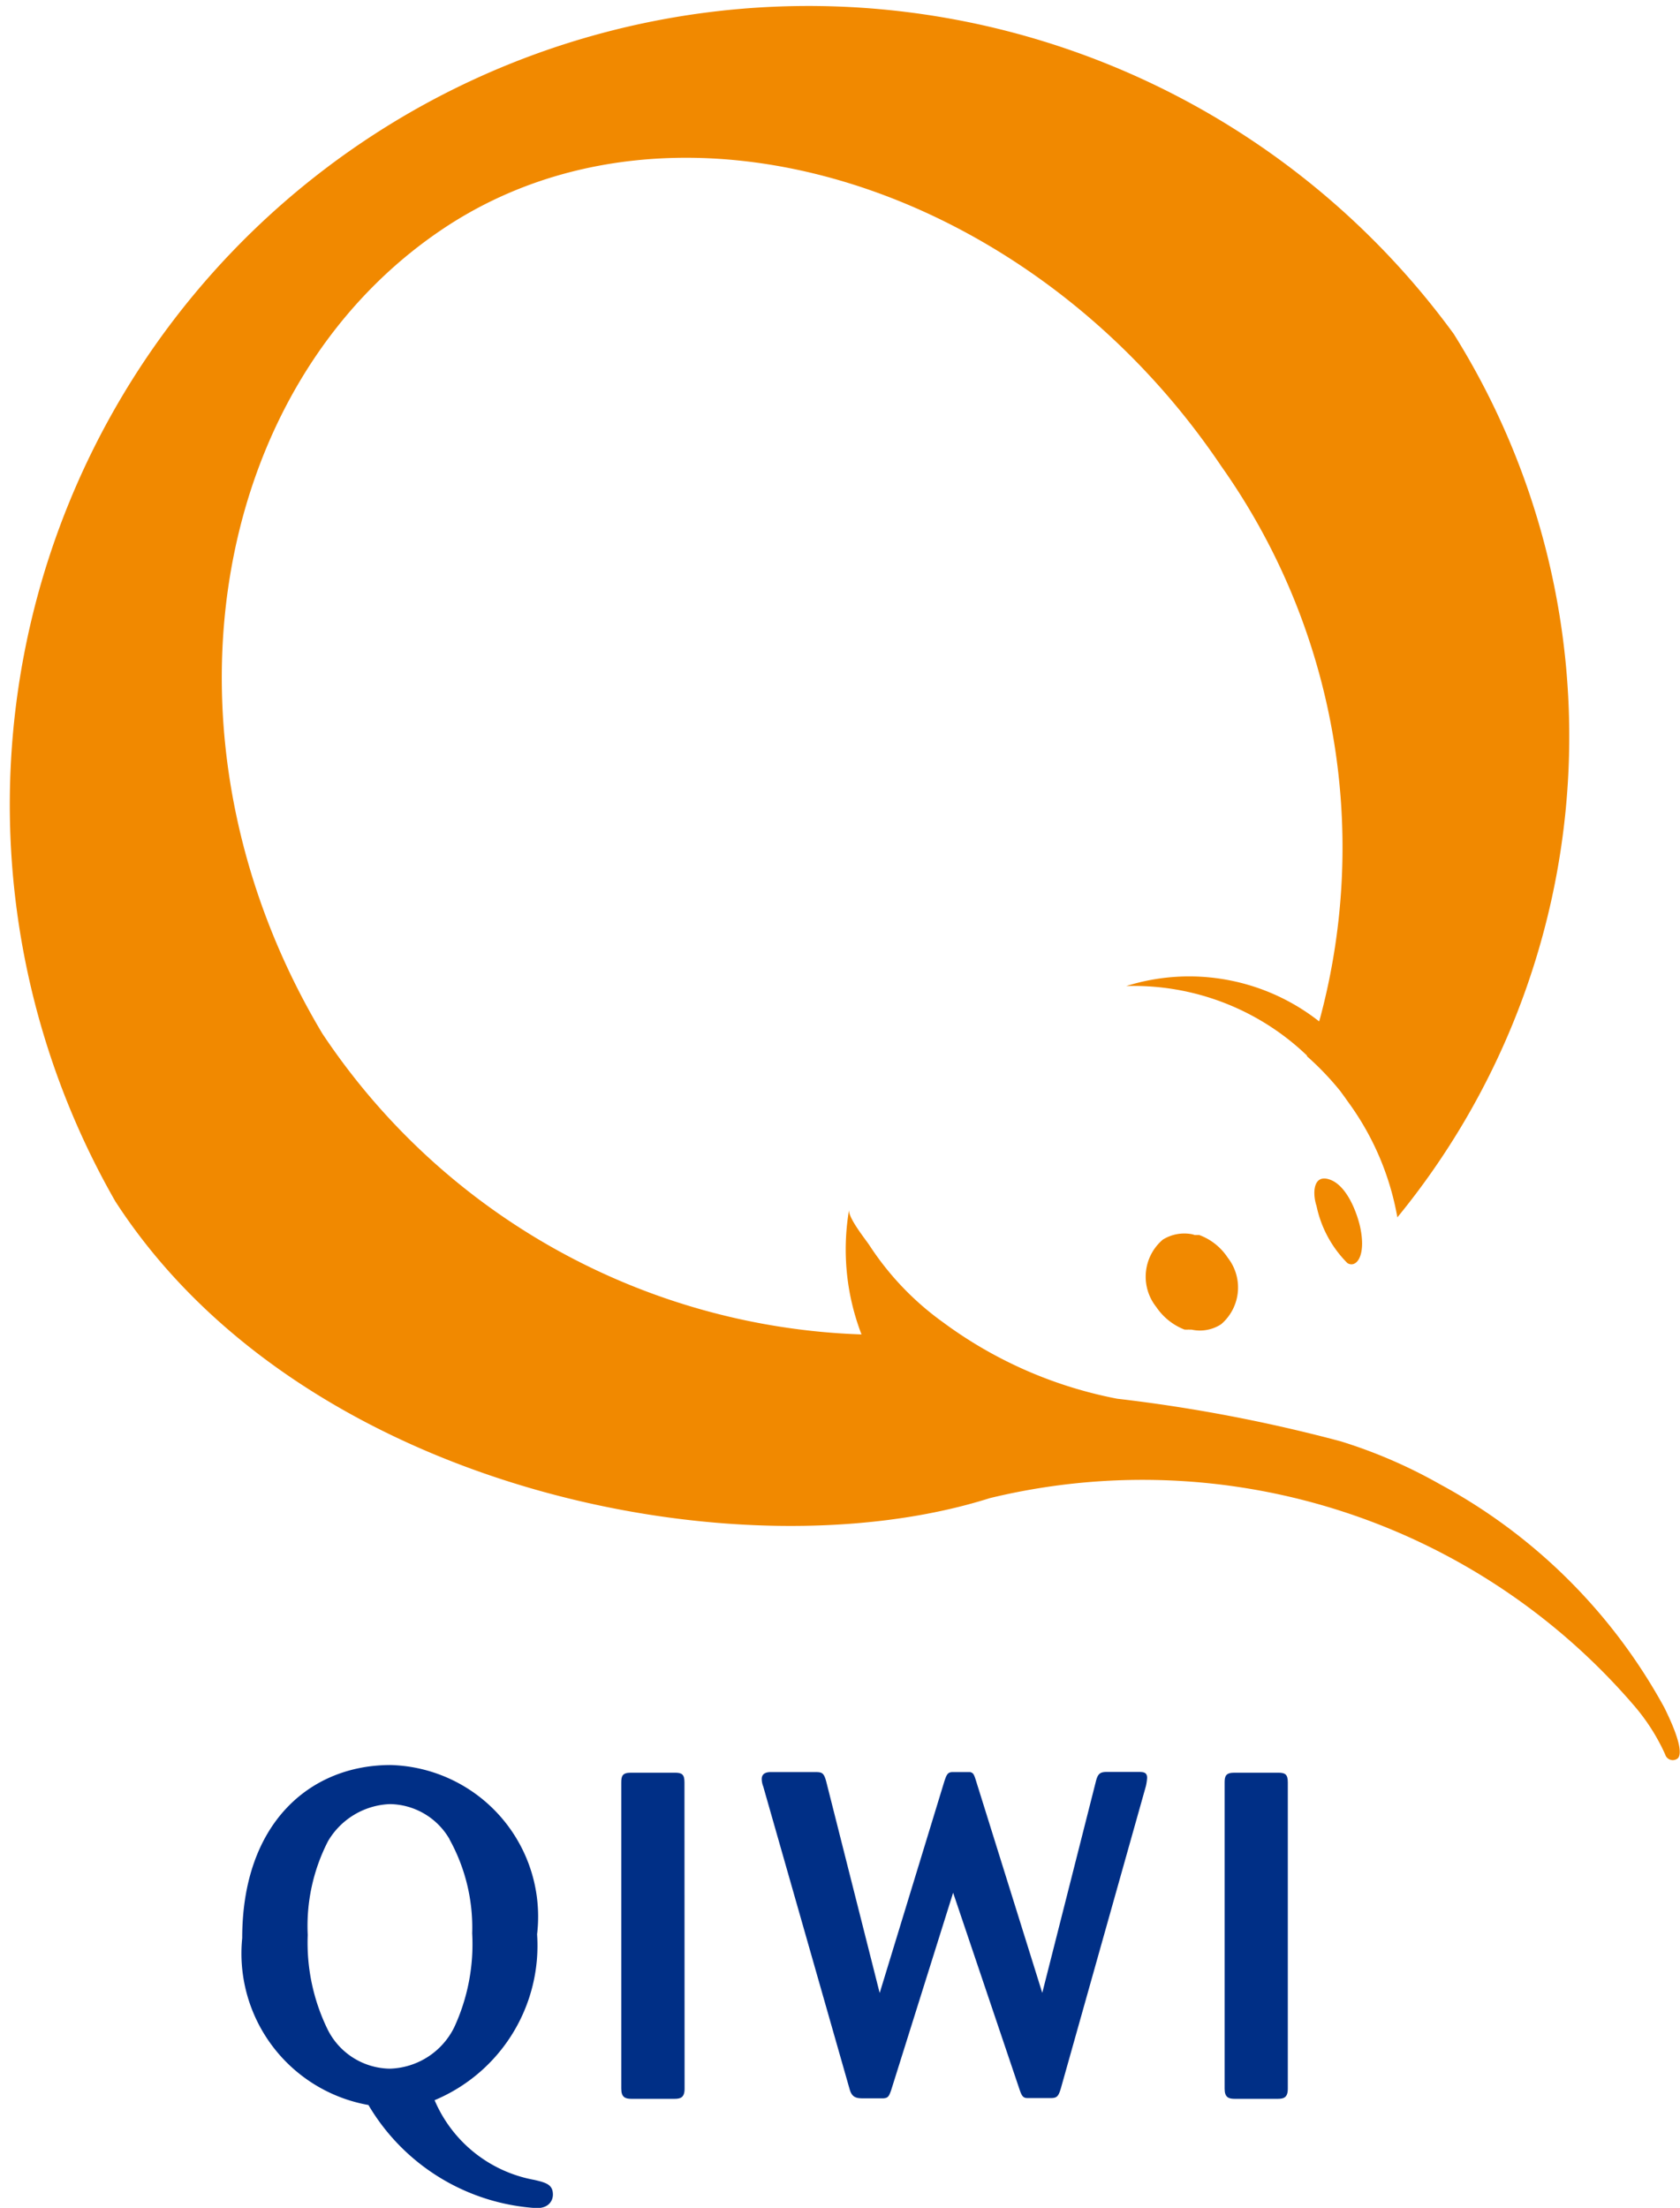
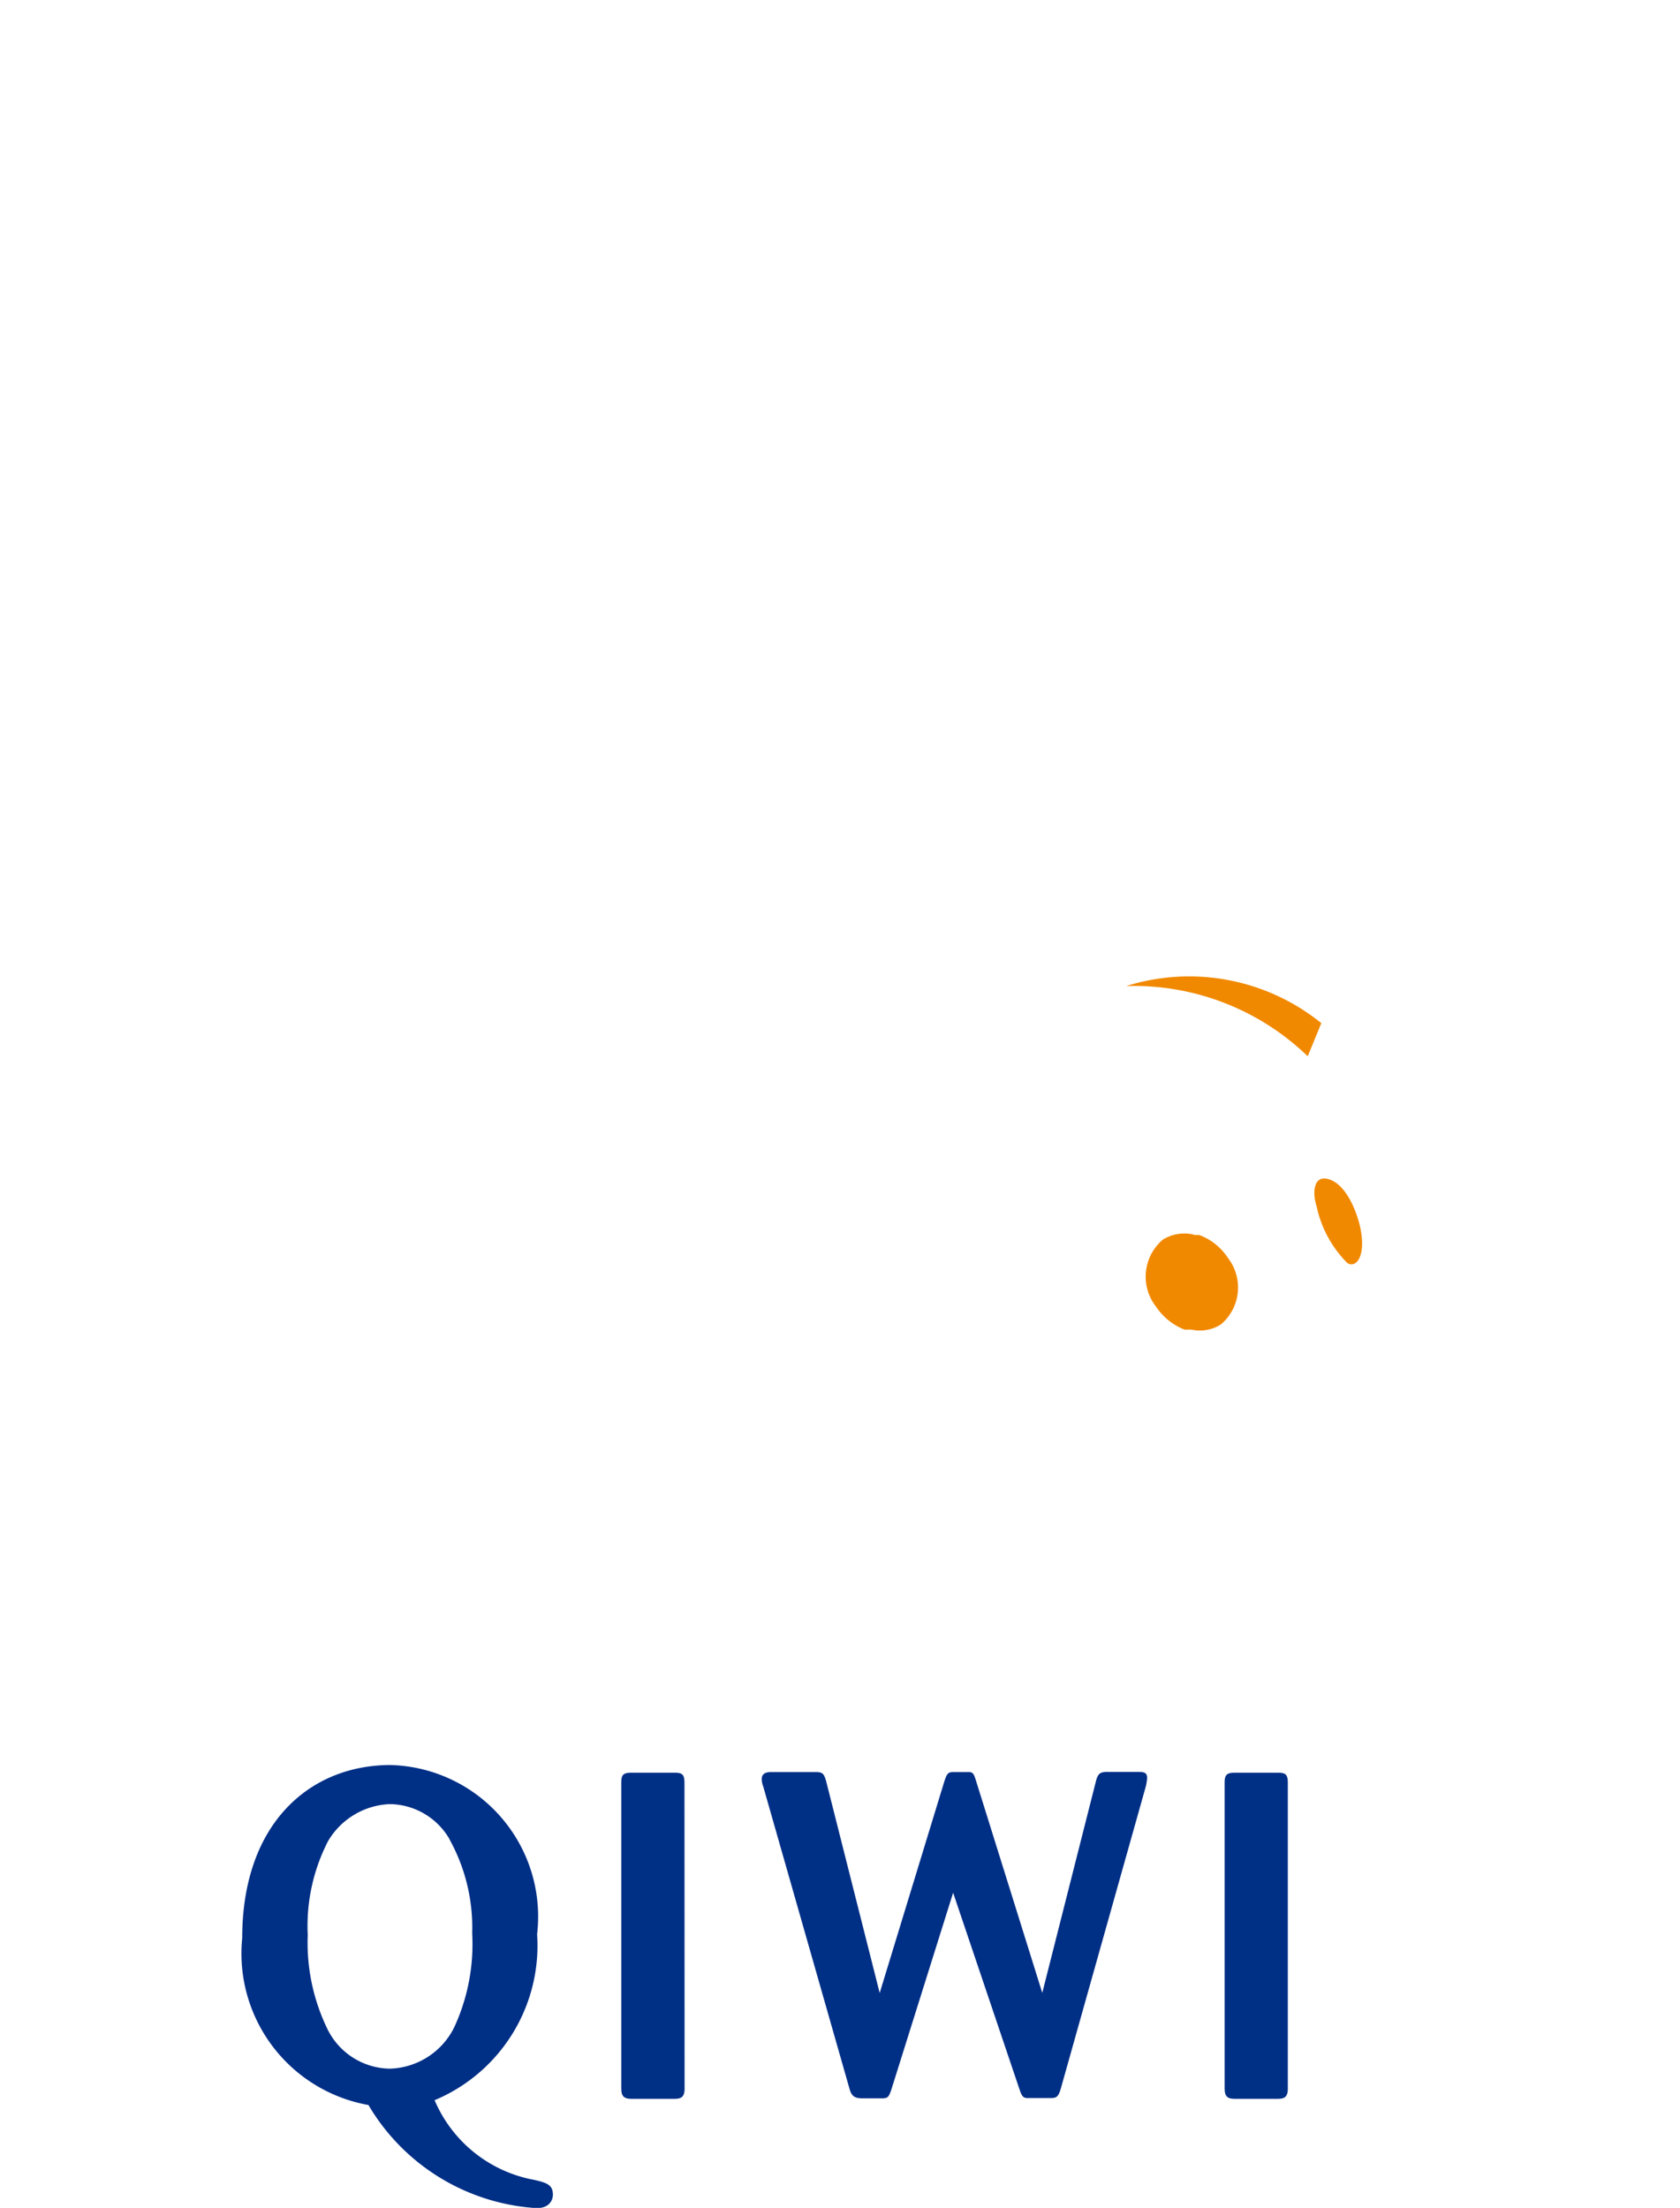
<svg xmlns="http://www.w3.org/2000/svg" width="13.588" height="17.859" viewBox="0 0 13.588 17.859">
  <defs>
    <style>
            .cls-1{fill:#f18900}.cls-2{fill:#002f86}
        </style>
  </defs>
  <g id="Group_107" data-name="Group 107" transform="translate(-257.955 -6354.577)">
    <g id="Group_101" data-name="Group 101" transform="translate(257.955 6354.577)">
      <g id="Group_90" data-name="Group 90" transform="translate(10.632 9.534)">
        <path id="Path_103" d="M331.825 484.624c-.023-.1-.1-.324-.24-.377s-.146.109-.112.211a.919.919 0 0 0 .25.463c.071.043.155-.056.102-.297z" class="cls-1" data-name="Path 103" transform="translate(-331.457 -484.238)" />
      </g>
      <path id="Path_104" d="M316.651 489.356a.47.47 0 0 0-.23-.183h-.036l-.02-.006a.33.33 0 0 0-.239.043.394.394 0 0 0-.053.545.489.489 0 0 0 .229.183.011.011 0 0 1 .007 0H316.33a.017.017 0 0 1 .008 0 .148.148 0 0 0 .02 0 .315.315 0 0 0 .239-.043.391.391 0 0 0 .054-.539z" class="cls-1" data-name="Path 104" transform="translate(-306.721 -479.183)" />
      <g id="Group_91" data-name="Group 91">
-         <path id="Path_105" d="M221.651 387.713a4.034 4.034 0 0 1 .8.346 4.508 4.508 0 0 1 1.816 1.807c.173.349.123.407.1.417a.064.064 0 0 1-.093-.038 1.633 1.633 0 0 0-.244-.386 5.24 5.24 0 0 0-5.218-1.687c-2.028.642-5.565-.069-7.073-2.4a6.46 6.46 0 0 1 10.825-7.017 6.139 6.139 0 0 1-.456 7.146 2.239 2.239 0 0 0-.406-.944c-.018-.027-.038-.053-.056-.078a2.33 2.33 0 0 0-.27-.282c.039-.1.076-.2.107-.307a5.341 5.341 0 0 0-.8-4.466c-1.54-2.289-4.415-3.183-6.3-1.915s-2.385 4.137-.97 6.505a5.46 5.46 0 0 0 4.361 2.434 1.914 1.914 0 0 1-.1-1.012c-.015.063.136.247.166.294a2.33 2.33 0 0 0 .591.618 3.468 3.468 0 0 0 1.411.62 12.659 12.659 0 0 1 1.809.345z" class="cls-1" data-name="Path 105" transform="translate(-210.806 -376.054)" />
        <path id="Path_106" d="M315.636 466.327a2.025 2.025 0 0 0-1.468-.568 1.7 1.7 0 0 1 1.578.3" class="cls-1" data-name="Path 106" transform="translate(-305.059 -457.783)" />
      </g>
    </g>
    <g id="Group_102" data-name="Group 102" transform="translate(259.915 6368.855)">
      <g id="Group_93" data-name="Group 93">
        <path id="Path_107" d="M235.409 541.429c.093.022.149.037.149.119 0 .041-.026.109-.131.109a1.7 1.7 0 0 1-1.361-.834 1.245 1.245 0 0 1-1.021-1.35c0-.926.545-1.4 1.2-1.4a1.226 1.226 0 0 1 1.185 1.369 1.355 1.355 0 0 1-.829 1.342 1.088 1.088 0 0 0 .808.645zm-.687-2.756a.566.566 0 0 0-.483-.284.608.608 0 0 0-.5.3 1.5 1.5 0 0 0-.164.759 1.594 1.594 0 0 0 .164.77.571.571 0 0 0 .5.311.6.6 0 0 0 .52-.333 1.6 1.6 0 0 0 .146-.762 1.472 1.472 0 0 0-.184-.761z" class="cls-2" data-name="Path 107" transform="translate(-233.046 -538.074)" />
        <path id="Path_108" d="M268.347 541.322c0 .072-.033.082-.082.082h-.348c-.052 0-.082-.014-.082-.082v-2.478c0-.052.01-.078.077-.078h.356c.056 0 .078.012.078.078z" class="cls-2" data-name="Path 108" transform="translate(-264.77 -538.705)" />
        <path id="Path_109" d="M282.265 539.737l-.5 1.593c-.019.056-.027.067-.064.07h-.167c-.055 0-.087-.01-.105-.07l-.7-2.453a.167.167 0 0 1-.012-.06c0-.044.035-.056.072-.056h.351c.063 0 .079 0 .1.082l.431 1.705.523-1.712c.018-.053.026-.075.067-.075h.142c.026.008.03.014.052.086l.531 1.7.434-1.712c.015-.06.034-.075.086-.075h.254c.041 0 .074 0 .074.048a.423.423 0 0 1-.01.067l-.689 2.449c-.019.06-.03.074-.082.074h-.184c-.037 0-.048-.014-.067-.07z" class="cls-2" data-name="Path 109" transform="translate(-276.516 -538.705)" />
        <path id="Path_110" d="M323.707 541.322c0 .072-.033.082-.082.082h-.348c-.052 0-.081-.014-.081-.082v-2.478c0-.052.011-.078.078-.078h.355c.055 0 .078.012.078.078z" class="cls-2" data-name="Path 110" transform="translate(-315.251 -538.705)" />
      </g>
    </g>
  </g>
</svg>